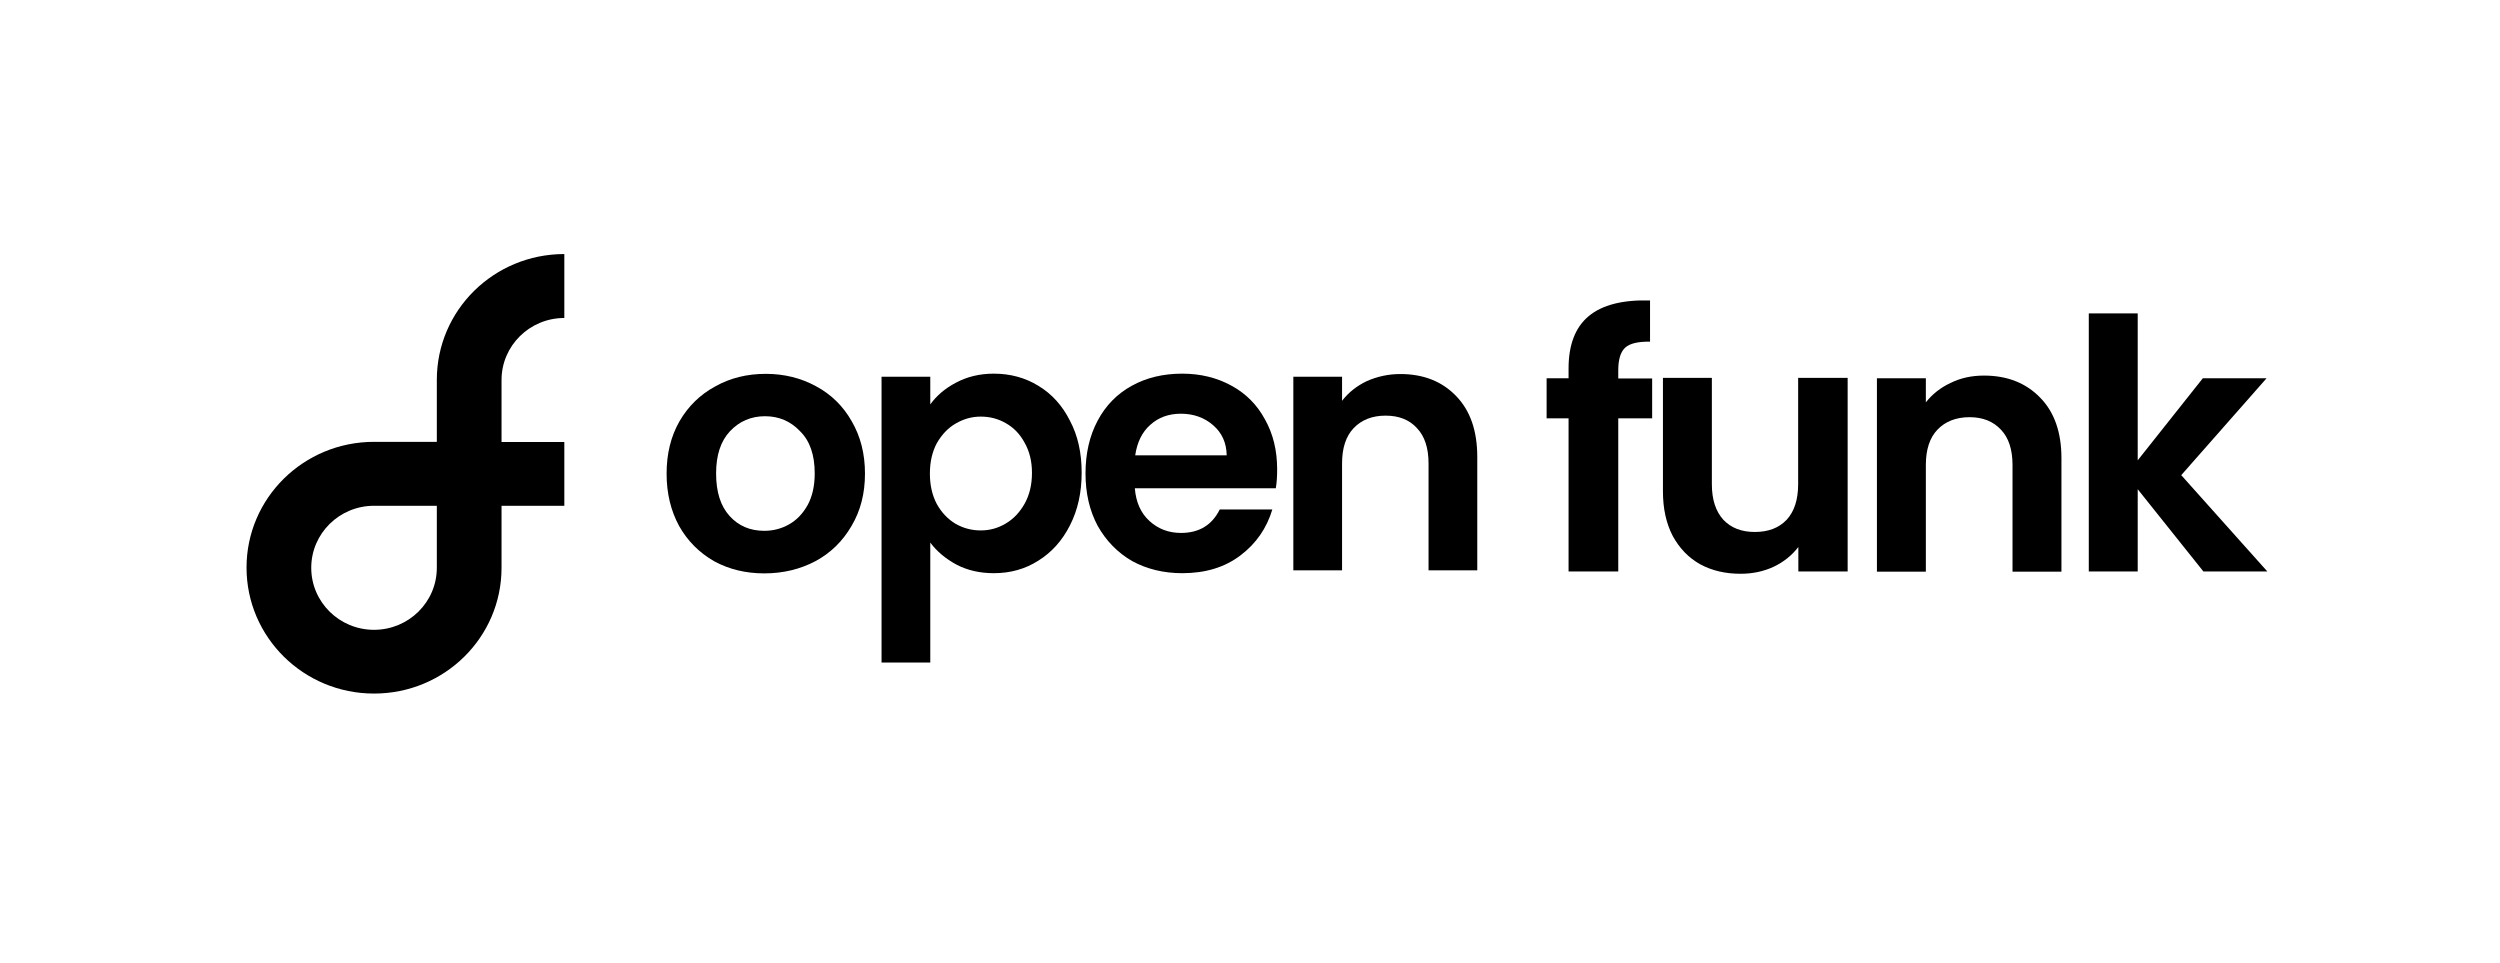
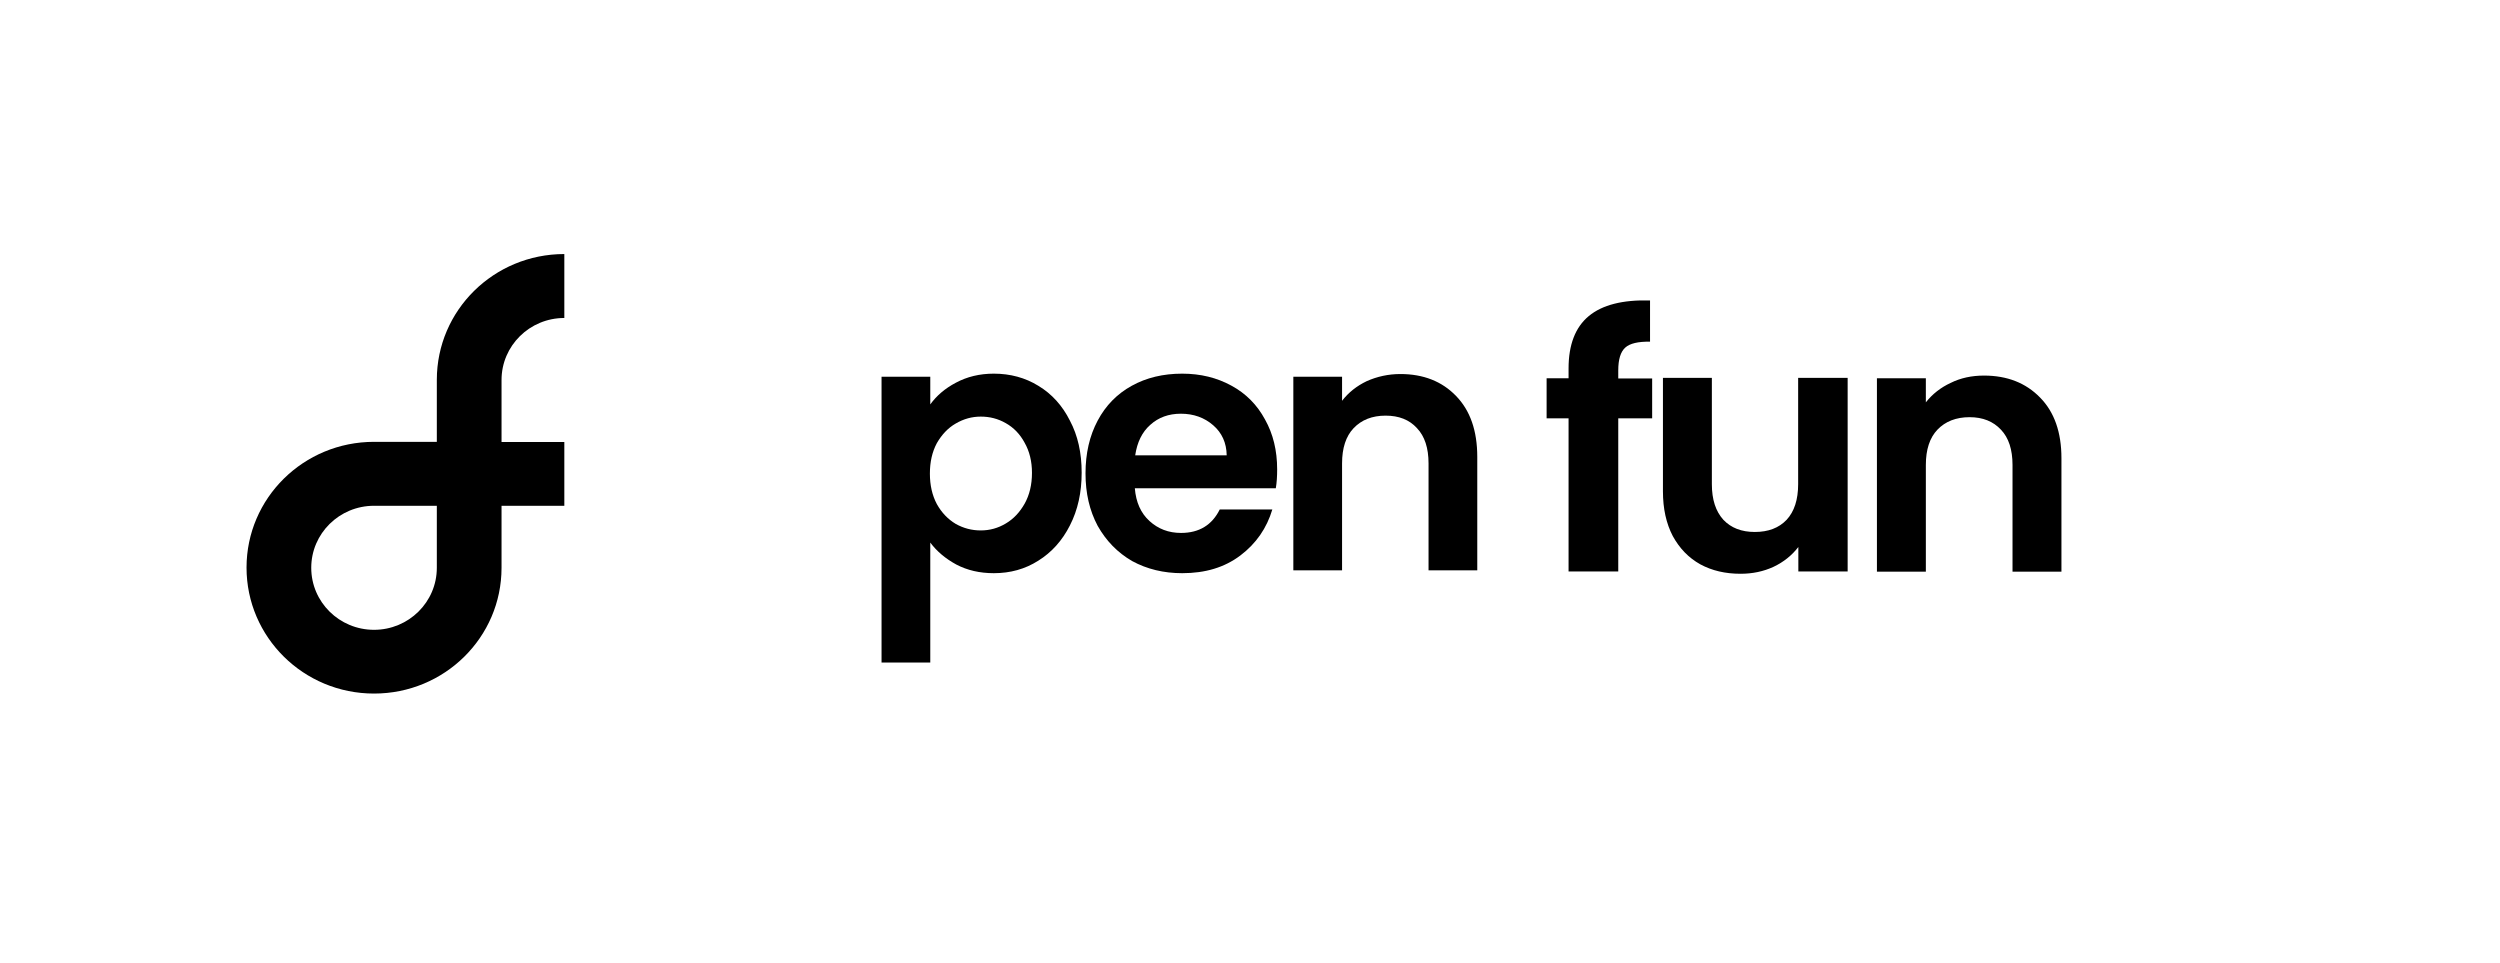
<svg xmlns="http://www.w3.org/2000/svg" xml:space="preserve" style="enable-background:new 0 0 1298 500;" viewBox="0 0 1298 500" y="0px" x="0px" id="Layer_1" version="1.1">
  <style type="text/css">
	.st0{fill-rule:evenodd;clip-rule:evenodd;}
</style>
  <path d="M293,165.1c-18,0-32.6,14.4-32.6,32.2v32.2H293v33.1h-32.6v32.2c0,36.1-29.6,65.3-66.2,65.3  S128,330.8,128,294.7s29.6-65.3,66.2-65.3h32.6v-32.2c0-36.1,29.6-65.3,66.2-65.3V165.1z M226.8,262.6h-32.6  c-18,0-32.6,14.4-32.6,32.2c0,17.8,14.6,32.2,32.6,32.2c18,0,32.6-14.4,32.6-32.2V262.6z" class="st0" />
-   <path d="M396.8,297.7c-9.6,0-18.3-2.1-26-6.3c-7.7-4.4-13.8-10.5-18.2-18.3c-4.3-7.9-6.5-16.9-6.5-27.2c0-10.3,2.2-19.3,6.7-27.2  c4.6-7.9,10.8-13.9,18.6-18.1c7.8-4.4,16.6-6.5,26.2-6.5s18.4,2.2,26.2,6.5c7.8,4.2,14,10.3,18.4,18.1c4.6,7.9,6.9,16.9,6.9,27.2  c0,10.3-2.3,19.3-7,27.2c-4.6,7.9-10.8,14-18.8,18.3C415.3,295.6,406.5,297.7,396.8,297.7z M396.8,275.6c4.6,0,8.9-1.1,12.8-3.3  c4.1-2.3,7.3-5.7,9.8-10.2c2.4-4.5,3.6-9.9,3.6-16.3c0-9.6-2.5-16.9-7.6-21.9c-4.9-5.2-11-7.8-18.2-7.8c-7.2,0-13.3,2.6-18.2,7.8  c-4.8,5.1-7.2,12.4-7.2,21.9c0,9.6,2.3,16.9,7,22.1C383.5,273.1,389.5,275.6,396.8,275.6z" />
  <path d="M482.9,210.1c3.3-4.6,7.7-8.4,13.4-11.4c5.8-3.1,12.3-4.7,19.7-4.7c8.5,0,16.3,2.1,23.1,6.3c7,4.2,12.5,10.3,16.4,18.1  c4.1,7.7,6.1,16.7,6.1,27c0,10.3-2,19.4-6.1,27.4c-4,7.9-9.5,14-16.4,18.3c-6.9,4.4-14.6,6.5-23.1,6.5c-7.3,0-13.8-1.5-19.5-4.5  c-5.5-3-10.1-6.8-13.5-11.4V344h-25.3V195.6h25.3V210.1z M535.8,245.5c0-6-1.3-11.2-3.8-15.6c-2.4-4.5-5.7-7.9-9.8-10.2  c-4-2.3-8.3-3.4-13-3.4c-4.6,0-8.9,1.2-13,3.6c-4,2.3-7.2,5.7-9.8,10.2c-2.4,4.5-3.6,9.7-3.6,15.8c0,6,1.2,11.3,3.6,15.8  c2.5,4.5,5.8,7.9,9.8,10.3c4.1,2.3,8.4,3.4,13,3.4c4.7,0,9-1.2,13-3.6c4.1-2.4,7.3-5.9,9.8-10.3C534.5,257,535.8,251.7,535.8,245.5z" />
  <path d="M663.1,243.7c0,3.6-0.2,6.9-0.7,9.8h-73.2c0.6,7.3,3.1,12.9,7.6,17c4.5,4.1,9.9,6.2,16.4,6.2c9.4,0,16.1-4.1,20.1-12.2h27.3  c-2.9,9.7-8.4,17.7-16.6,23.9c-8.2,6.2-18.2,9.2-30.2,9.2c-9.6,0-18.3-2.1-26-6.3c-7.6-4.4-13.5-10.5-17.9-18.3  c-4.2-7.9-6.3-16.9-6.3-27.2c0-10.4,2.1-19.5,6.3-27.4c4.2-7.9,10.1-13.9,17.7-18.1c7.6-4.2,16.3-6.3,26.2-6.3  c9.5,0,18,2.1,25.5,6.2c7.6,4.1,13.4,10,17.5,17.6C661,225.3,663.1,233.9,663.1,243.7z M636.9,236.4c-0.1-6.5-2.5-11.7-7-15.6  c-4.6-4-10.2-6-16.8-6c-6.3,0-11.6,1.9-15.9,5.8c-4.2,3.7-6.8,9-7.8,15.8H636.9z" />
  <path d="M727.1,194.2c11.9,0,21.6,3.8,28.9,11.4c7.3,7.5,11,18,11,31.6v58.9h-25.3v-55.5c0-8-2-14.1-6-18.3c-4-4.4-9.4-6.5-16.3-6.5  c-7,0-12.5,2.2-16.6,6.5c-4,4.2-6,10.3-6,18.3v55.5h-25.3V195.6h25.3v12.5c3.4-4.4,7.6-7.7,12.8-10.2  C715,195.5,720.8,194.2,727.1,194.2z" />
  <path d="M857.8,217.2h-17.6v79.5h-25.8v-79.5H803v-20.8h11.4v-5.1c0-12.3,3.5-21.4,10.5-27.2c7-5.8,17.6-8.5,31.8-8.1v21.4  c-6.2-0.1-10.5,0.9-12.9,3.1c-2.4,2.2-3.6,6.1-3.6,11.8v4.2h17.6V217.2z" />
  <path d="M959.3,196.4v100.3h-25.6v-12.7c-3.3,4.3-7.6,7.8-12.9,10.3c-5.2,2.4-10.9,3.6-17.1,3.6c-7.9,0-14.8-1.6-20.9-4.9  c-6.1-3.4-10.8-8.3-14.3-14.7c-3.4-6.5-5.1-14.2-5.1-23.2v-58.9h25.4v55.2c0,8,2,14.1,6,18.5c4,4.2,9.4,6.3,16.3,6.3  c7,0,12.5-2.1,16.5-6.3c4-4.3,6-10.5,6-18.5v-55.2H959.3z" />
  <path d="M1030.1,195c12,0,21.7,3.8,29.1,11.4c7.4,7.5,11.1,18,11.1,31.5v58.9h-25.4v-55.4c0-8-2-14.1-6-18.3  c-4-4.3-9.4-6.5-16.3-6.5c-7,0-12.6,2.2-16.7,6.5c-4,4.2-6,10.3-6,18.3v55.4h-25.4V196.4h25.4v12.5c3.4-4.3,7.7-7.7,12.9-10.1  C1018,196.2,1023.8,195,1030.1,195z" />
-   <path d="M1144,296.7l-34.1-42.7v42.7h-25.4v-134h25.4V239l33.8-42.6h33.1l-44.3,50.3l44.7,50H1144z" />
</svg>